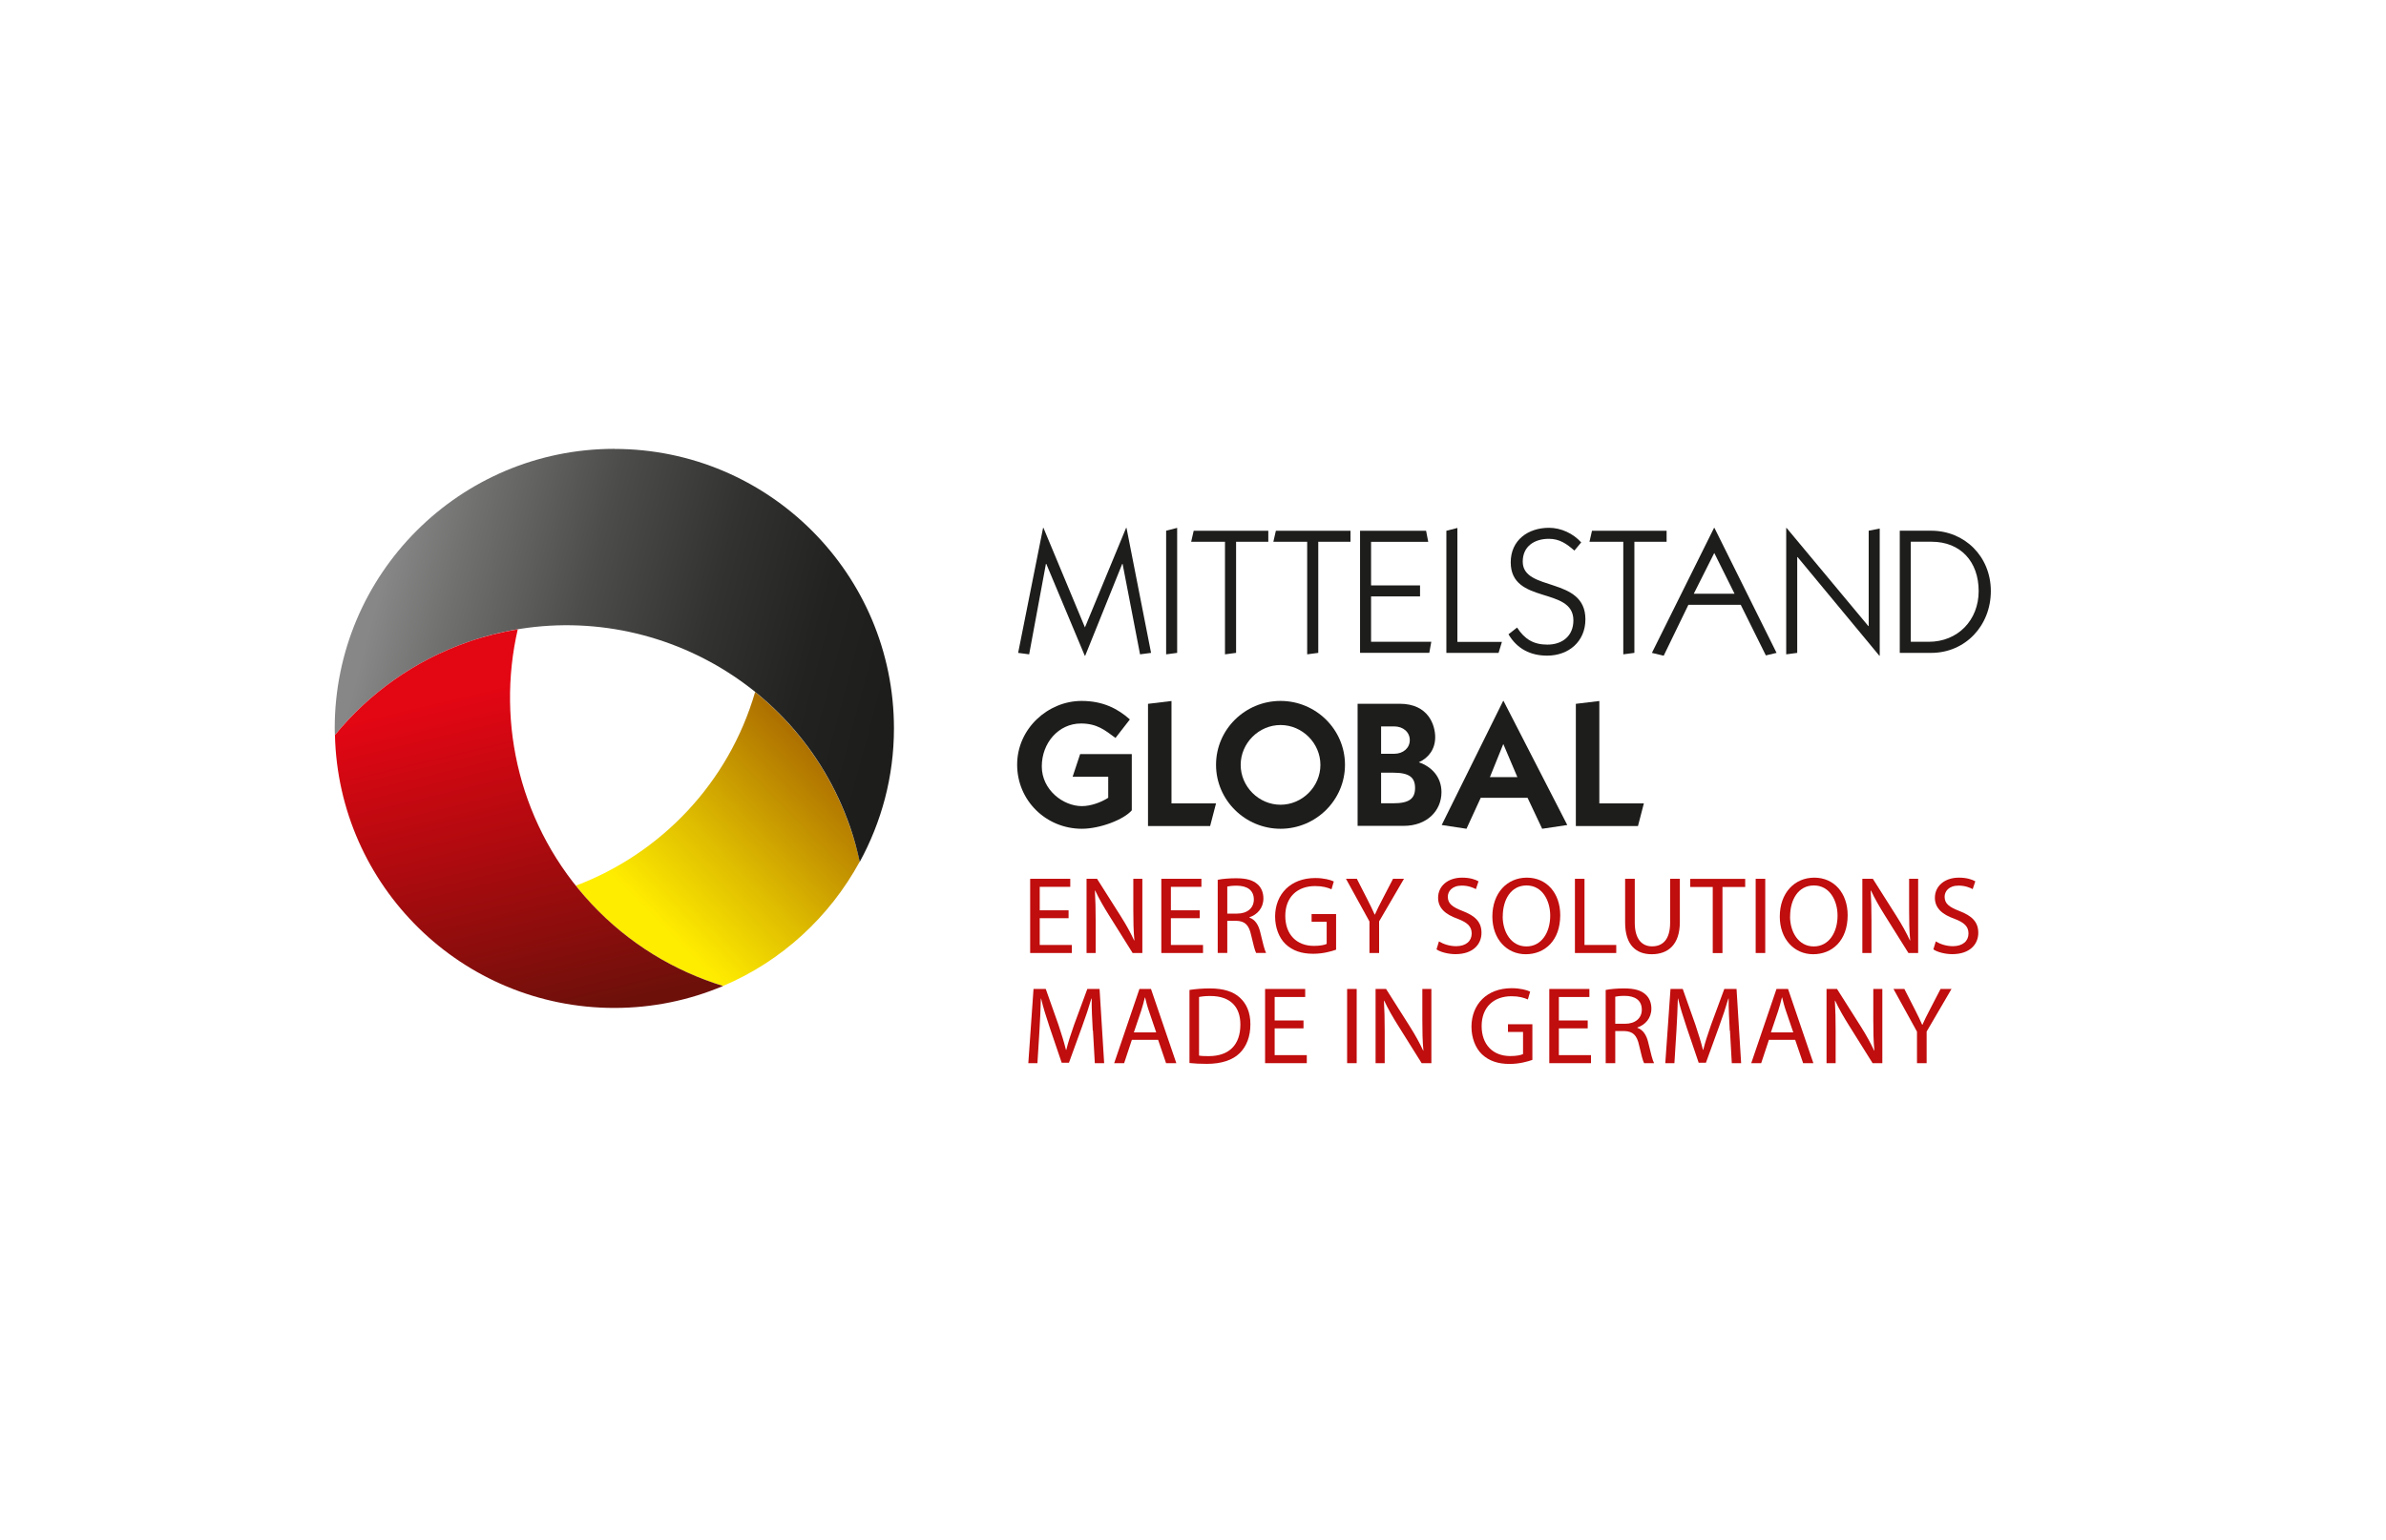
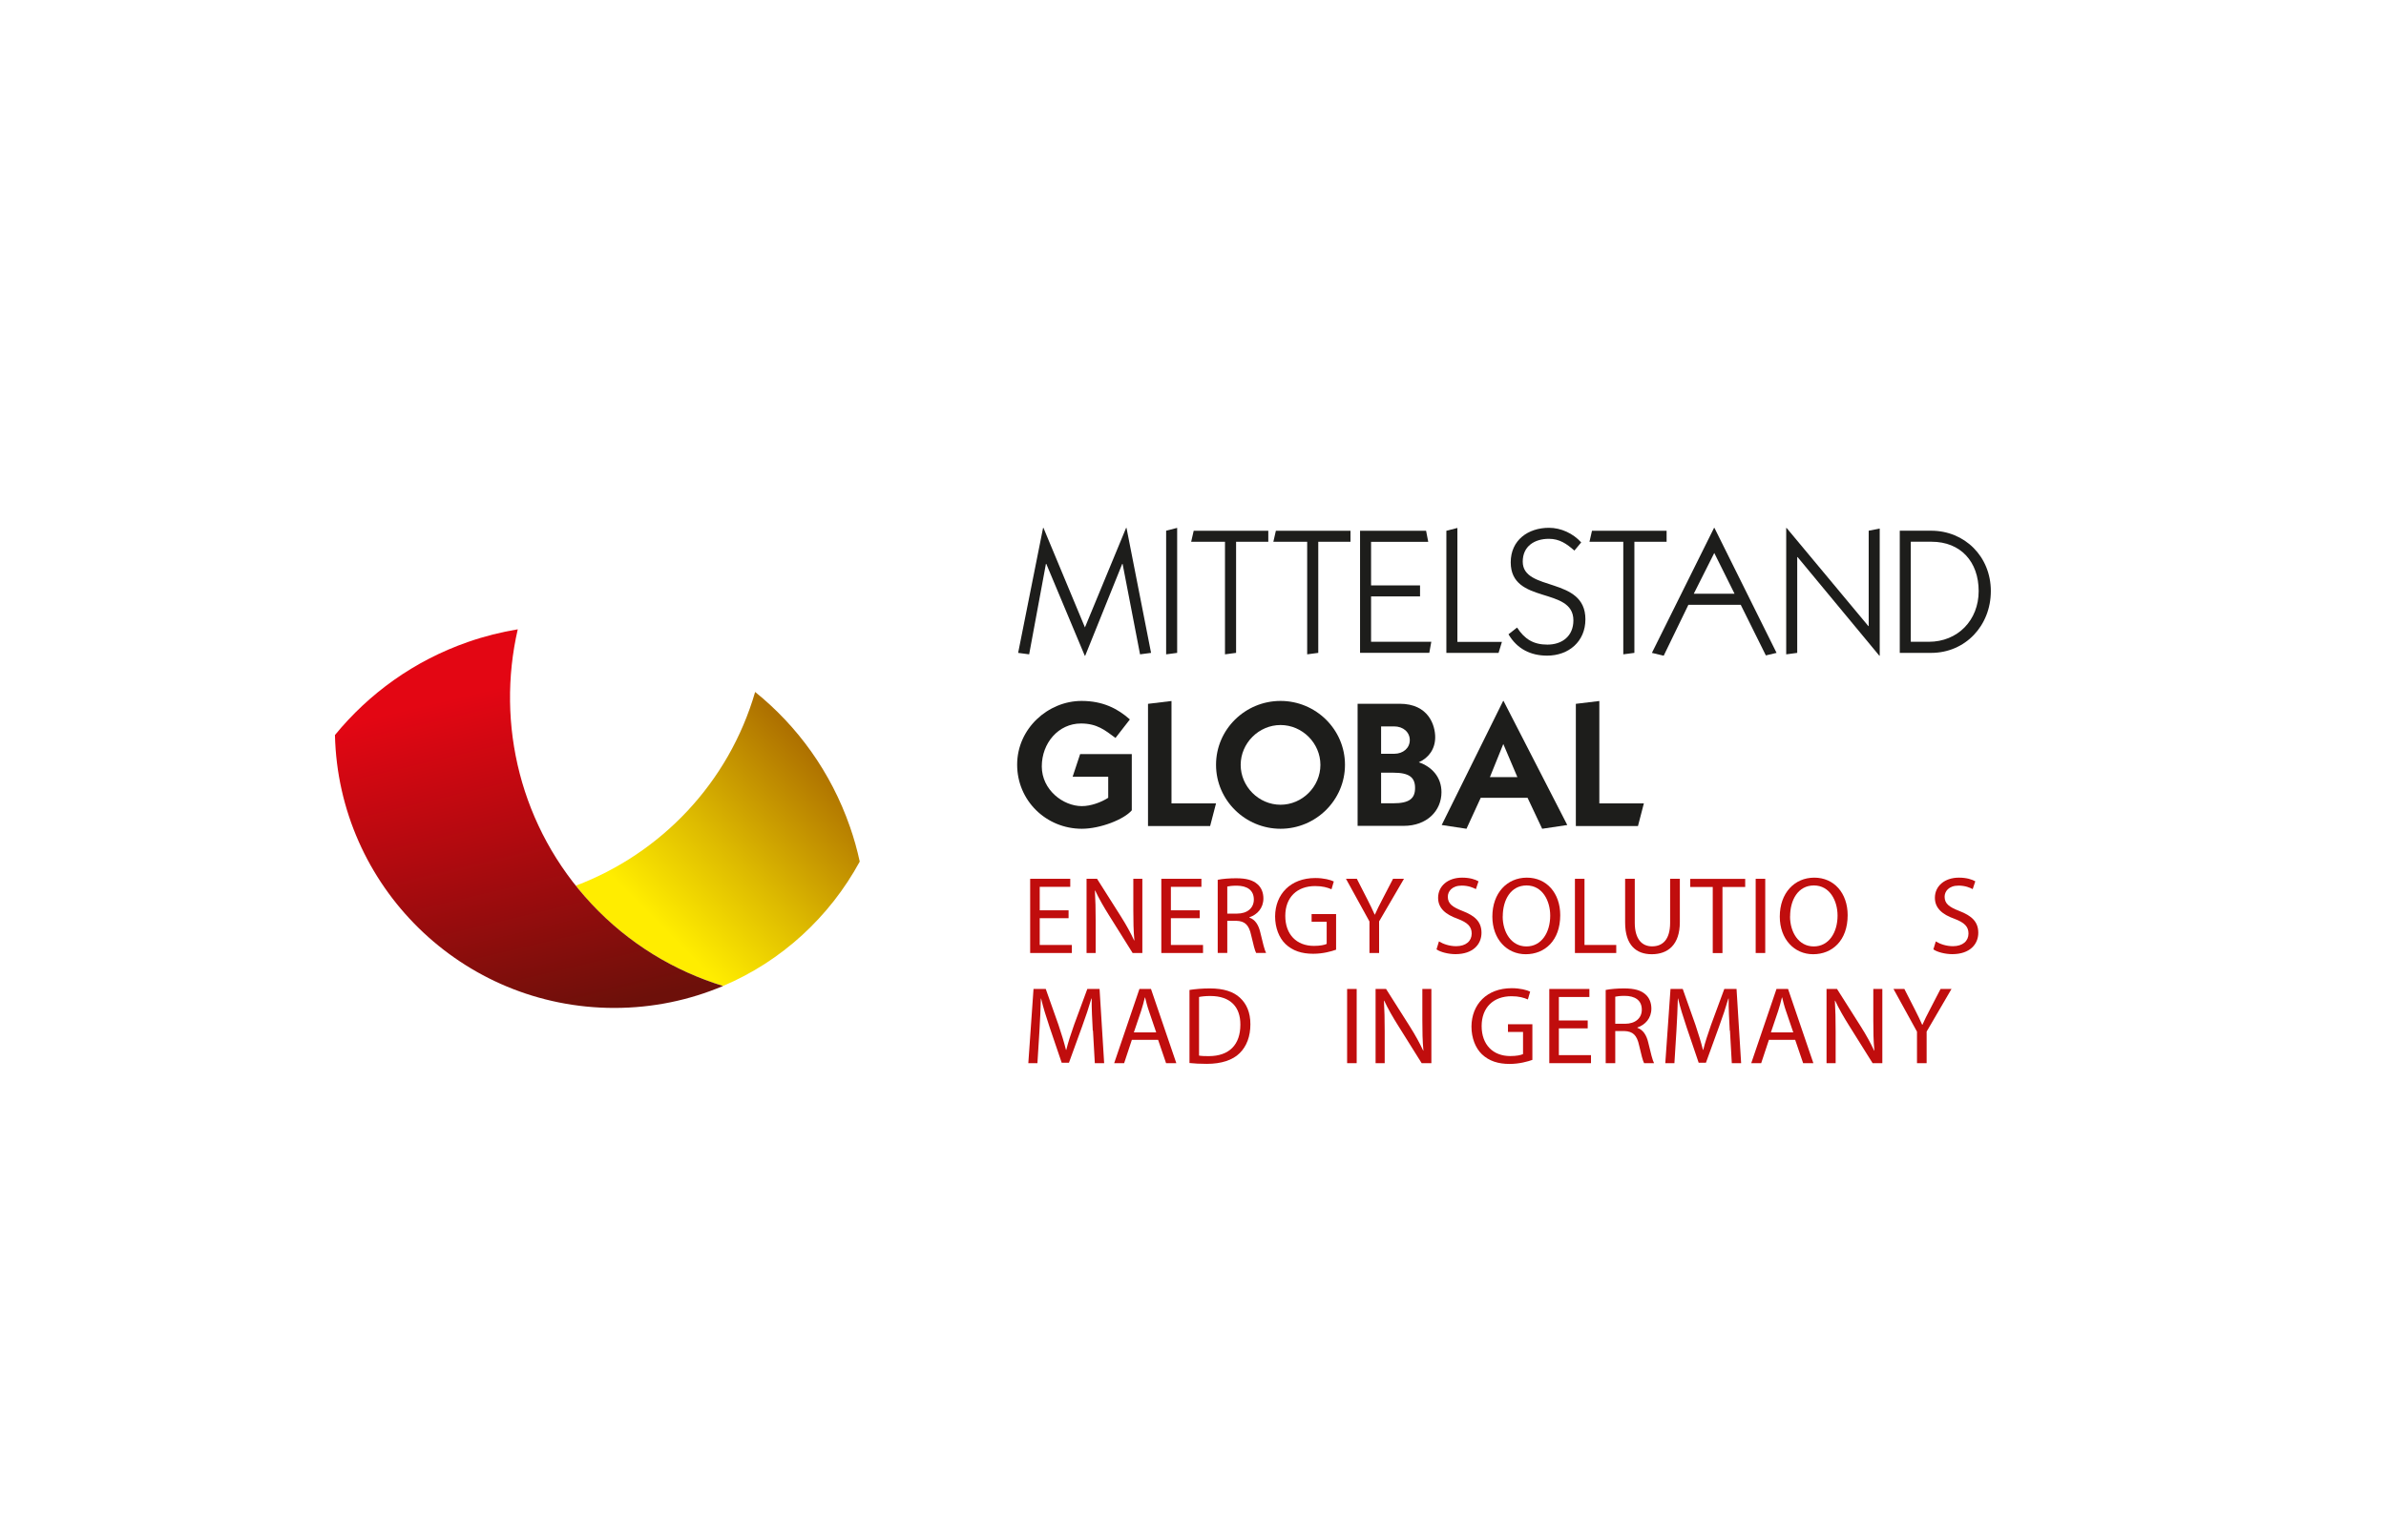
<svg xmlns="http://www.w3.org/2000/svg" id="Grafk" version="1.1" viewBox="0 0 311.8 201.3">
  <defs>
    <style>
      .st0 {
        fill: #c00d0d;
      }

      .st1 {
        fill: url(#Unbenannter_Verlauf_8);
      }

      .st2 {
        fill: url(#Unbenannter_Verlauf_3);
      }

      .st3 {
        fill: #1d1d1b;
      }

      .st4 {
        fill: none;
      }

      .st5 {
        fill: url(#Unbenannter_Verlauf_6);
      }
    </style>
    <linearGradient id="Unbenannter_Verlauf_8" data-name="Unbenannter Verlauf 8" x1="82.29" y1="125.65" x2="107.92" y2="100.26" gradientUnits="userSpaceOnUse">
      <stop offset=".17" stop-color="#ffed00" />
      <stop offset=".53" stop-color="#ddba00" />
      <stop offset="1" stop-color="#ae7100" />
    </linearGradient>
    <linearGradient id="Unbenannter_Verlauf_6" data-name="Unbenannter Verlauf 6" x1="50.47" y1="73.68" x2="115.84" y2="90.99" gradientUnits="userSpaceOnUse">
      <stop offset="0" stop-color="#878787" />
      <stop offset=".14" stop-color="#70706f" />
      <stop offset=".39" stop-color="#4c4c4b" />
      <stop offset=".63" stop-color="#323230" />
      <stop offset=".84" stop-color="#222220" />
      <stop offset="1" stop-color="#1d1d1b" />
    </linearGradient>
    <linearGradient id="Unbenannter_Verlauf_3" data-name="Unbenannter Verlauf 3" x1="60.85" y1="79.59" x2="73.6" y2="132.95" gradientUnits="userSpaceOnUse">
      <stop offset=".2" stop-color="#e30613" />
      <stop offset=".56" stop-color="#b00a0f" />
      <stop offset="1" stop-color="#6d100a" />
    </linearGradient>
  </defs>
  <rect class="st4" x=".2" y=".2" width="313" height="202" />
  <rect class="st4" x=".2" y=".2" width="313" height="202" />
  <g>
    <path class="st3" d="M147.16,69h.05l3.21,16.34-1.44.19-2.28-11.82h-.05l-4.84,12.01h-.05l-5.03-12.01h-.05l-2.19,11.82-1.44-.19,3.26-16.34h.05l5.42,13.01,5.38-13.01Z" />
    <path class="st3" d="M152.39,69.37l1.44-.37v16.34l-1.44.19v-16.15Z" />
    <path class="st3" d="M161.52,85.34l-1.44.19v-14.71h-4.42l.33-1.44h9.75v1.44h-4.21v14.52Z" />
    <path class="st3" d="M172.26,85.34l-1.44.19v-14.71h-4.42l.33-1.44h9.75v1.44h-4.21v14.52Z" />
    <path class="st3" d="M177.73,85.34v-15.96h8.63l.28,1.44h-7.47v5.7h6.4v1.44h-6.4v5.93h7.87l-.26,1.44h-9.05Z" />
    <path class="st3" d="M189.01,85.34v-15.96l1.44-.37v14.89h5.82l-.44,1.44h-6.82Z" />
    <path class="st3" d="M198.25,82.03c.98,1.51,2.14,2.23,3.96,2.23,1.96,0,3.4-1.14,3.4-3.17,0-4.47-8.19-2.02-8.19-7.59,0-2.91,2.28-4.51,5-4.51,1.58,0,3.16.74,4.21,1.91l-.89,1.07c-1-.88-1.93-1.54-3.33-1.54-1.86,0-3.42.95-3.42,2.98,0,3.98,8.19,1.89,8.19,7.54,0,2.91-2.19,4.75-5,4.75-2.16,0-3.93-.88-5.05-2.79l1.12-.88Z" />
    <path class="st3" d="M213.57,85.34l-1.44.19v-14.71h-4.42l.33-1.44h9.75v1.44h-4.21v14.52Z" />
    <path class="st3" d="M220.64,79.05l-3.23,6.66-1.54-.37,8.12-16.34h.05l8.12,16.34-1.4.33-3.28-6.61h-6.84ZM224.02,72.28l-2.68,5.33h5.33l-2.65-5.33Z" />
    <path class="st3" d="M244.2,69.37l1.44-.28v16.62h-.05l-10.68-12.89h-.05v12.52l-1.44.19v-16.52h.05l10.68,12.82h.05v-12.45Z" />
    <path class="st3" d="M248.26,69.37h4.1c4.38,0,7.8,3.37,7.8,7.89s-3.33,8.08-7.8,8.08h-4.1v-15.96ZM249.7,83.89h2.35c3.79,0,6.52-2.82,6.52-6.63s-2.33-6.45-6.17-6.45h-2.7v13.08Z" />
    <path class="st3" d="M147.89,105.93c-1.02,1.19-4.12,2.4-6.52,2.4-4.63,0-8.45-3.65-8.45-8.38s4.05-8.33,8.42-8.33c2.77,0,4.72,1,6.31,2.42l-1.88,2.42c-1.35-1-2.4-1.89-4.51-1.89-2.93,0-5.12,2.54-5.12,5.61s2.79,5.19,5.24,5.19c1.16,0,2.51-.49,3.44-1.09v-2.75h-4.65l.98-2.96h6.75v7.35Z" />
    <path class="st3" d="M150.02,107.96v-15.96l3.07-.37v13.38h5.82l-.77,2.96h-8.12Z" />
    <path class="st3" d="M167.34,91.62c4.61,0,8.42,3.72,8.42,8.35s-3.82,8.36-8.42,8.36-8.43-3.72-8.43-8.36,3.82-8.35,8.43-8.35ZM167.34,105.19c2.84,0,5.21-2.37,5.21-5.21s-2.37-5.21-5.21-5.21-5.21,2.37-5.21,5.21,2.37,5.21,5.21,5.21Z" />
    <path class="st3" d="M177.41,91.99h5.49c3.82,0,4.65,2.86,4.65,4.37s-.81,2.68-2.14,3.28c1.75.6,2.96,1.98,2.96,3.91,0,2.42-1.89,4.4-4.93,4.4h-6.03v-15.96ZM180.48,98.53h1.7c1.21,0,2.05-.77,2.05-1.79s-.84-1.79-2.05-1.79h-1.7v3.58ZM180.48,105h1.6c2.1,0,2.84-.63,2.84-2s-.74-2-2.84-2h-1.6v4Z" />
    <path class="st3" d="M188.4,107.84l8.03-16.22h.05l8.33,16.22-3.28.49-1.91-4.05h-6.12l-1.86,4.05-3.23-.49ZM194.71,101.58h3.58l-1.84-4.33-1.75,4.33Z" />
    <path class="st3" d="M205.93,107.96v-15.96l3.07-.37v13.38h5.82l-.77,2.96h-8.12Z" />
    <g>
      <path class="st1" d="M98.68,90.45c-3.46,11.93-12.35,21.13-23.43,25.32.65.81,1.32,1.61,2.04,2.38,4.87,5.21,10.83,8.77,17.19,10.73,7.65-3.23,13.93-9.02,17.87-16.26-.33-1.52-.75-3.04-1.28-4.55-2.5-7.19-6.88-13.18-12.4-17.63Z" />
-       <path class="st5" d="M80.28,58.67c-20.18,0-36.54,16.36-36.54,36.54,0,.29.02.58.02.87,4.43-5.4,10.32-9.71,17.41-12.17,20.46-7.11,42.81,3.71,49.92,24.17.53,1.53.93,3.04,1.26,4.58,2.83-5.19,4.47-11.11,4.47-17.44,0-20.18-16.36-36.54-36.54-36.54Z" />
+       <path class="st5" d="M80.28,58.67Z" />
      <path class="st2" d="M77.3,118.15c-9.33-9.98-12.49-23.51-9.64-35.89-2.17.36-4.34.9-6.49,1.65-7.08,2.46-12.98,6.77-17.4,12.17.46,19.78,16.62,35.67,36.51,35.67,5.04,0,9.84-1.02,14.21-2.87-6.36-1.96-12.32-5.52-17.19-10.73Z" />
    </g>
  </g>
  <g>
    <path class="st0" d="M139.64,120.02h-3.77v3.5h4.2v1.05h-5.45v-9.7h5.24v1.05h-3.99v3.07h3.77v1.04Z" />
    <path class="st0" d="M141.99,124.57v-9.7h1.37l3.11,4.91c.72,1.14,1.28,2.16,1.74,3.15h.03c-.12-1.31-.14-2.49-.14-4v-4.06h1.18v9.7h-1.27l-3.08-4.92c-.68-1.08-1.32-2.19-1.81-3.24h-.04c.07,1.24.1,2.4.1,4.01v4.15h-1.18Z" />
    <path class="st0" d="M156.78,120.02h-3.77v3.5h4.2v1.05h-5.45v-9.7h5.24v1.05h-3.99v3.07h3.77v1.04Z" />
    <path class="st0" d="M159.13,115c.63-.13,1.54-.2,2.4-.2,1.34,0,2.2.24,2.81.79.49.43.76,1.09.76,1.84,0,1.28-.81,2.13-1.83,2.47v.04c.75.26,1.2.95,1.43,1.96.32,1.35.55,2.29.75,2.66h-1.3c-.16-.27-.37-1.11-.65-2.32-.29-1.34-.81-1.84-1.94-1.88h-1.18v4.2h-1.25v-9.57ZM160.38,119.42h1.28c1.34,0,2.19-.73,2.19-1.84,0-1.25-.91-1.8-2.23-1.81-.6,0-1.04.06-1.24.11v3.54Z" />
    <path class="st0" d="M174.59,124.14c-.56.2-1.67.53-2.98.53-1.47,0-2.68-.37-3.63-1.28-.83-.81-1.35-2.1-1.35-3.61.02-2.89,2-5.01,5.25-5.01,1.12,0,2,.24,2.42.45l-.3,1.02c-.52-.23-1.17-.42-2.14-.42-2.36,0-3.9,1.47-3.9,3.9s1.48,3.92,3.74,3.92c.82,0,1.38-.12,1.67-.26v-2.89h-1.97v-1.01h3.2v4.66Z" />
    <path class="st0" d="M178.96,124.57v-4.12l-3.07-5.58h1.42l1.37,2.68c.37.73.66,1.32.96,2h.03c.27-.63.6-1.27.98-2l1.39-2.68h1.43l-3.25,5.57v4.13h-1.27Z" />
    <path class="st0" d="M188.04,123.05c.56.35,1.38.63,2.25.63,1.28,0,2.03-.68,2.03-1.65,0-.91-.52-1.43-1.83-1.93-1.58-.56-2.56-1.38-2.56-2.75,0-1.51,1.25-2.63,3.14-2.63.99,0,1.71.23,2.14.48l-.34,1.02c-.32-.17-.96-.46-1.84-.46-1.32,0-1.83.79-1.83,1.45,0,.91.59,1.35,1.93,1.87,1.64.63,2.47,1.43,2.47,2.85,0,1.5-1.11,2.79-3.4,2.79-.94,0-1.96-.27-2.48-.62l.32-1.05Z" />
    <path class="st0" d="M203.89,119.62c0,3.34-2.03,5.11-4.51,5.11s-4.36-1.99-4.36-4.92c0-3.08,1.92-5.09,4.51-5.09s4.36,2.03,4.36,4.91ZM196.37,119.78c0,2.07,1.12,3.93,3.1,3.93s3.11-1.83,3.11-4.03c0-1.93-1.01-3.94-3.09-3.94s-3.11,1.91-3.11,4.04Z" />
    <path class="st0" d="M205.81,114.87h1.25v8.65h4.15v1.05h-5.4v-9.7Z" />
    <path class="st0" d="M213.63,114.87v5.74c0,2.17.96,3.09,2.26,3.09,1.44,0,2.36-.95,2.36-3.09v-5.74h1.27v5.66c0,2.98-1.57,4.2-3.67,4.2-1.99,0-3.48-1.14-3.48-4.15v-5.71h1.27Z" />
    <path class="st0" d="M223.83,115.94h-2.95v-1.06h7.18v1.06h-2.97v8.64h-1.27v-8.64Z" />
    <path class="st0" d="M230.68,114.87v9.7h-1.25v-9.7h1.25Z" />
    <path class="st0" d="M241.45,119.62c0,3.34-2.03,5.11-4.51,5.11s-4.36-1.99-4.36-4.92c0-3.08,1.92-5.09,4.51-5.09s4.36,2.03,4.36,4.91ZM233.92,119.78c0,2.07,1.12,3.93,3.1,3.93s3.11-1.83,3.11-4.03c0-1.93-1.01-3.94-3.09-3.94s-3.11,1.91-3.11,4.04Z" />
-     <path class="st0" d="M243.37,124.57v-9.7h1.37l3.11,4.91c.72,1.14,1.28,2.16,1.74,3.15h.03c-.12-1.31-.14-2.49-.14-4v-4.06h1.18v9.7h-1.27l-3.08-4.92c-.68-1.08-1.32-2.19-1.81-3.24h-.04c.07,1.24.1,2.4.1,4.01v4.15h-1.18Z" />
    <path class="st0" d="M252.96,123.05c.56.35,1.38.63,2.25.63,1.28,0,2.03-.68,2.03-1.65,0-.91-.52-1.43-1.83-1.93-1.58-.56-2.56-1.38-2.56-2.75,0-1.51,1.25-2.63,3.14-2.63.99,0,1.71.23,2.14.48l-.34,1.02c-.32-.17-.96-.46-1.84-.46-1.32,0-1.83.79-1.83,1.45,0,.91.59,1.35,1.93,1.87,1.64.63,2.47,1.43,2.47,2.85,0,1.5-1.11,2.79-3.4,2.79-.94,0-1.96-.27-2.47-.62l.32-1.05Z" />
    <path class="st0" d="M142.8,134.71c-.07-1.35-.16-2.98-.14-4.19h-.04c-.33,1.14-.73,2.35-1.22,3.68l-1.71,4.71h-.95l-1.57-4.62c-.46-1.37-.85-2.62-1.12-3.77h-.03c-.03,1.21-.1,2.84-.19,4.29l-.26,4.16h-1.19l.68-9.7h1.6l1.66,4.69c.4,1.2.73,2.26.98,3.27h.04c.24-.98.59-2.04,1.02-3.27l1.73-4.69h1.6l.6,9.7h-1.22l-.24-4.26Z" />
    <path class="st0" d="M147.91,135.92l-1.01,3.05h-1.3l3.3-9.7h1.51l3.31,9.7h-1.34l-1.04-3.05h-3.44ZM151.09,134.94l-.95-2.79c-.22-.63-.36-1.21-.5-1.77h-.03c-.14.58-.3,1.17-.49,1.76l-.95,2.81h2.92Z" />
    <path class="st0" d="M155.44,129.4c.76-.12,1.67-.2,2.66-.2,1.8,0,3.08.42,3.93,1.21.86.79,1.37,1.91,1.37,3.48s-.49,2.88-1.4,3.77c-.91.91-2.4,1.4-4.29,1.4-.89,0-1.64-.04-2.27-.11v-9.54ZM156.69,137.98c.32.06.78.07,1.27.07,2.68,0,4.13-1.5,4.13-4.12.01-2.29-1.28-3.74-3.93-3.74-.65,0-1.14.06-1.47.13v7.66Z" />
-     <path class="st0" d="M170.34,134.42h-3.77v3.5h4.2v1.05h-5.45v-9.7h5.24v1.05h-3.99v3.07h3.77v1.04Z" />
    <path class="st0" d="M177.29,129.27v9.7h-1.25v-9.7h1.25Z" />
    <path class="st0" d="M179.76,138.97v-9.7h1.37l3.11,4.91c.72,1.14,1.28,2.16,1.74,3.15h.03c-.12-1.31-.14-2.49-.14-4v-4.06h1.18v9.7h-1.27l-3.08-4.92c-.68-1.08-1.32-2.19-1.81-3.24h-.04c.07,1.24.1,2.4.1,4.01v4.15h-1.18Z" />
    <path class="st0" d="M200.25,138.54c-.56.2-1.67.53-2.98.53-1.47,0-2.68-.37-3.63-1.28-.83-.81-1.35-2.1-1.35-3.61.02-2.89,2-5.01,5.25-5.01,1.12,0,2,.24,2.42.45l-.3,1.02c-.52-.23-1.17-.42-2.14-.42-2.36,0-3.9,1.47-3.9,3.9s1.48,3.92,3.74,3.92c.82,0,1.38-.12,1.67-.26v-2.89h-1.97v-1.01h3.19v4.66Z" />
    <path class="st0" d="M207.48,134.42h-3.77v3.5h4.2v1.05h-5.45v-9.7h5.24v1.05h-3.99v3.07h3.77v1.04Z" />
    <path class="st0" d="M209.83,129.4c.63-.13,1.54-.2,2.4-.2,1.34,0,2.2.24,2.81.79.49.43.76,1.09.76,1.84,0,1.28-.81,2.13-1.83,2.48v.04c.75.26,1.2.95,1.43,1.96.32,1.35.55,2.29.75,2.66h-1.3c-.16-.27-.37-1.11-.65-2.32-.29-1.34-.81-1.84-1.94-1.88h-1.18v4.2h-1.25v-9.57ZM211.08,133.82h1.28c1.34,0,2.19-.73,2.19-1.84,0-1.25-.91-1.8-2.23-1.81-.6,0-1.04.06-1.24.11v3.54Z" />
    <path class="st0" d="M226.04,134.71c-.07-1.35-.16-2.98-.14-4.19h-.04c-.33,1.14-.73,2.35-1.22,3.68l-1.71,4.71h-.95l-1.57-4.62c-.46-1.37-.85-2.62-1.12-3.77h-.03c-.03,1.21-.1,2.84-.19,4.29l-.26,4.16h-1.19l.68-9.7h1.6l1.66,4.69c.4,1.2.73,2.26.98,3.27h.04c.24-.98.59-2.04,1.02-3.27l1.73-4.69h1.6l.6,9.7h-1.22l-.24-4.26Z" />
    <path class="st0" d="M231.16,135.92l-1.01,3.05h-1.3l3.3-9.7h1.51l3.31,9.7h-1.34l-1.04-3.05h-3.44ZM234.34,134.94l-.95-2.79c-.22-.63-.36-1.21-.5-1.77h-.03c-.14.58-.3,1.17-.49,1.76l-.95,2.81h2.92Z" />
    <path class="st0" d="M238.69,138.97v-9.7h1.37l3.11,4.91c.72,1.14,1.28,2.16,1.74,3.15h.03c-.12-1.31-.14-2.49-.14-4v-4.06h1.18v9.7h-1.27l-3.08-4.92c-.68-1.08-1.32-2.19-1.81-3.24h-.04c.07,1.24.1,2.4.1,4.01v4.15h-1.18Z" />
    <path class="st0" d="M250.51,138.97v-4.12l-3.07-5.58h1.42l1.37,2.68c.37.73.66,1.32.96,2h.03c.27-.63.6-1.27.98-2l1.39-2.68h1.43l-3.25,5.57v4.13h-1.27Z" />
  </g>
</svg>